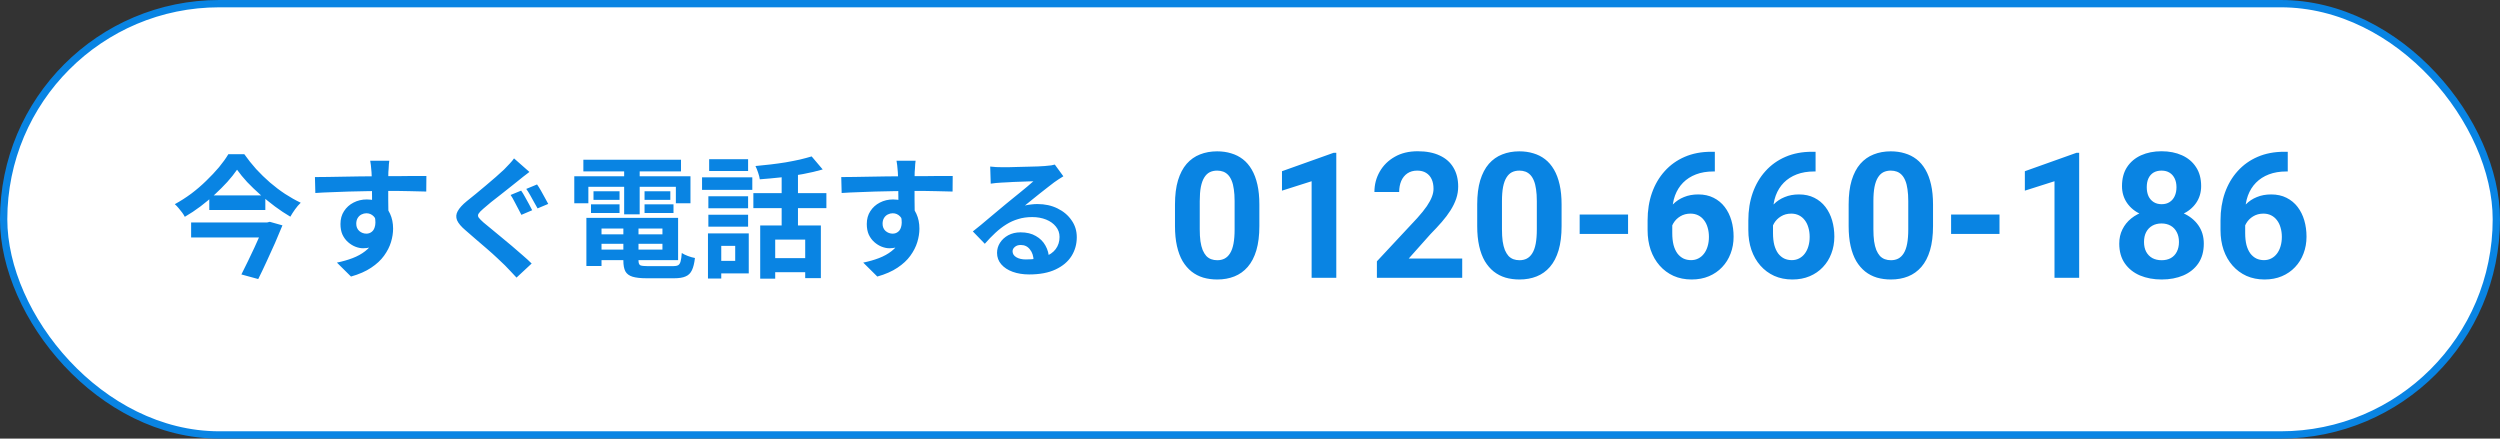
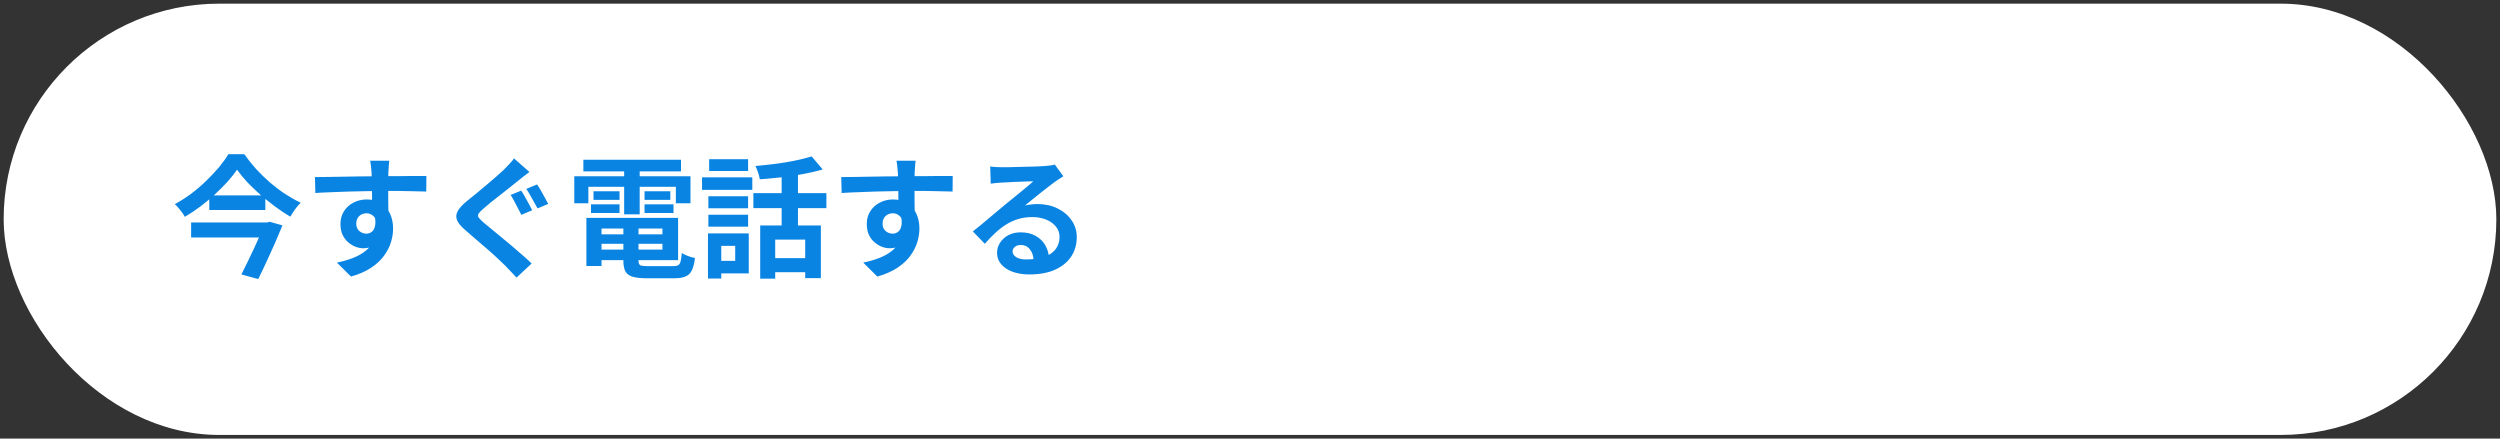
<svg xmlns="http://www.w3.org/2000/svg" width="342" height="60" viewBox="0 0 342 60" fill="none">
  <rect x="0" y="0" width="342" height="60" fill="#333333" stroke="none" />
  <rect x="0.5" y="0.5" width="341" height="59" rx="29.5" fill="white" />
-   <rect x="0.5" y="0.5" width="341" height="59" rx="29.5" stroke="#0984E3" />
  <path d="M32.428 23.216C32.056 23.756 31.612 24.314 31.096 24.89C30.58 25.454 30.01 26.024 29.386 26.6C28.774 27.164 28.12 27.71 27.424 28.238C26.74 28.754 26.026 29.228 25.282 29.66C25.198 29.492 25.078 29.3 24.922 29.084C24.766 28.868 24.598 28.658 24.418 28.454C24.25 28.25 24.082 28.076 23.914 27.932C24.682 27.512 25.432 27.032 26.164 26.492C26.896 25.94 27.58 25.352 28.216 24.728C28.864 24.104 29.446 23.486 29.962 22.874C30.478 22.25 30.904 21.656 31.24 21.092H33.418C33.91 21.788 34.45 22.466 35.038 23.126C35.638 23.774 36.268 24.386 36.928 24.962C37.6 25.538 38.29 26.06 38.998 26.528C39.718 26.996 40.432 27.398 41.14 27.734C40.864 27.998 40.606 28.298 40.366 28.634C40.126 28.97 39.91 29.306 39.718 29.642C39.022 29.234 38.326 28.772 37.63 28.256C36.946 27.74 36.274 27.2 35.614 26.636C34.966 26.06 34.366 25.484 33.814 24.908C33.274 24.32 32.812 23.756 32.428 23.216ZM28.63 26.726H36.298V28.724H28.63V26.726ZM26.146 30.434H36.568V32.486H26.146V30.434ZM36.208 30.434H36.532L36.91 30.344L38.638 30.83C38.338 31.574 38.002 32.372 37.63 33.224C37.258 34.064 36.874 34.91 36.478 35.762C36.094 36.602 35.71 37.406 35.326 38.174L33.022 37.544C33.31 36.98 33.604 36.386 33.904 35.762C34.216 35.126 34.516 34.496 34.804 33.872C35.092 33.248 35.356 32.66 35.596 32.108C35.848 31.556 36.052 31.082 36.208 30.686V30.434ZM53.254 21.992C53.242 22.088 53.224 22.244 53.2 22.46C53.188 22.664 53.176 22.874 53.164 23.09C53.152 23.294 53.14 23.444 53.128 23.54C53.116 23.78 53.11 24.104 53.11 24.512C53.11 24.908 53.11 25.352 53.11 25.844C53.11 26.336 53.11 26.834 53.11 27.338C53.122 27.83 53.128 28.298 53.128 28.742C53.14 29.174 53.146 29.534 53.146 29.822L50.896 29.066C50.896 28.838 50.896 28.538 50.896 28.166C50.896 27.782 50.896 27.368 50.896 26.924C50.896 26.468 50.89 26.018 50.878 25.574C50.878 25.13 50.872 24.728 50.86 24.368C50.848 24.008 50.836 23.738 50.824 23.558C50.8 23.186 50.77 22.862 50.734 22.586C50.698 22.298 50.668 22.1 50.644 21.992H53.254ZM43.084 24.224C43.612 24.224 44.212 24.218 44.884 24.206C45.556 24.194 46.258 24.182 46.99 24.17C47.722 24.158 48.442 24.146 49.15 24.134C49.858 24.122 50.524 24.116 51.148 24.116C51.772 24.104 52.312 24.098 52.768 24.098C53.224 24.098 53.722 24.098 54.262 24.098C54.802 24.086 55.336 24.08 55.864 24.08C56.392 24.08 56.872 24.08 57.304 24.08C57.748 24.08 58.09 24.08 58.33 24.08L58.312 26.204C57.748 26.18 57.004 26.162 56.08 26.15C55.156 26.126 54.028 26.114 52.696 26.114C51.88 26.114 51.052 26.126 50.212 26.15C49.372 26.162 48.538 26.18 47.71 26.204C46.882 26.228 46.084 26.258 45.316 26.294C44.548 26.318 43.822 26.354 43.138 26.402L43.084 24.224ZM52.822 29.552C52.822 30.536 52.702 31.352 52.462 32C52.234 32.648 51.886 33.14 51.418 33.476C50.95 33.8 50.368 33.962 49.672 33.962C49.336 33.962 48.982 33.89 48.61 33.746C48.25 33.602 47.914 33.392 47.602 33.116C47.29 32.84 47.038 32.498 46.846 32.09C46.666 31.682 46.576 31.202 46.576 30.65C46.576 29.966 46.738 29.378 47.062 28.886C47.386 28.382 47.818 27.992 48.358 27.716C48.91 27.428 49.516 27.284 50.176 27.284C50.968 27.284 51.628 27.464 52.156 27.824C52.696 28.172 53.098 28.646 53.362 29.246C53.638 29.846 53.776 30.524 53.776 31.28C53.776 31.868 53.68 32.48 53.488 33.116C53.296 33.752 52.978 34.376 52.534 34.988C52.102 35.588 51.514 36.134 50.77 36.626C50.038 37.118 49.12 37.52 48.016 37.832L46.09 35.924C46.858 35.768 47.572 35.564 48.232 35.312C48.892 35.06 49.468 34.742 49.96 34.358C50.464 33.974 50.854 33.5 51.13 32.936C51.418 32.372 51.562 31.694 51.562 30.902C51.562 30.326 51.418 29.894 51.13 29.606C50.854 29.318 50.518 29.174 50.122 29.174C49.894 29.174 49.672 29.228 49.456 29.336C49.24 29.444 49.066 29.606 48.934 29.822C48.802 30.038 48.736 30.302 48.736 30.614C48.736 31.022 48.874 31.352 49.15 31.604C49.438 31.844 49.762 31.964 50.122 31.964C50.41 31.964 50.662 31.874 50.878 31.694C51.106 31.514 51.256 31.214 51.328 30.794C51.4 30.374 51.34 29.81 51.148 29.102L52.822 29.552ZM71.29 26.078C71.458 26.306 71.632 26.588 71.812 26.924C72.004 27.26 72.19 27.596 72.37 27.932C72.55 28.268 72.694 28.544 72.802 28.76L71.326 29.39C71.206 29.138 71.056 28.85 70.876 28.526C70.708 28.19 70.534 27.86 70.354 27.536C70.186 27.2 70.018 26.912 69.85 26.672L71.29 26.078ZM73.468 25.232C73.624 25.448 73.798 25.724 73.99 26.06C74.182 26.396 74.368 26.732 74.548 27.068C74.728 27.392 74.878 27.668 74.998 27.896L73.54 28.508C73.396 28.256 73.234 27.968 73.054 27.644C72.886 27.32 72.706 26.996 72.514 26.672C72.334 26.348 72.16 26.072 71.992 25.844L73.468 25.232ZM72.424 23.522C72.148 23.726 71.866 23.942 71.578 24.17C71.302 24.386 71.056 24.584 70.84 24.764C70.552 24.992 70.198 25.274 69.778 25.61C69.37 25.934 68.938 26.276 68.482 26.636C68.026 26.984 67.588 27.326 67.168 27.662C66.76 27.998 66.406 28.298 66.106 28.562C65.782 28.838 65.566 29.066 65.458 29.246C65.362 29.414 65.368 29.582 65.476 29.75C65.596 29.918 65.818 30.146 66.142 30.434C66.418 30.662 66.76 30.944 67.168 31.28C67.576 31.616 68.026 31.988 68.518 32.396C69.01 32.792 69.508 33.206 70.012 33.638C70.516 34.058 71.002 34.478 71.47 34.898C71.95 35.306 72.37 35.69 72.73 36.05L70.66 37.976C70.408 37.688 70.144 37.406 69.868 37.13C69.604 36.854 69.34 36.578 69.076 36.302C68.8 36.026 68.446 35.69 68.014 35.294C67.582 34.886 67.108 34.46 66.592 34.016C66.088 33.572 65.578 33.134 65.062 32.702C64.558 32.258 64.102 31.862 63.694 31.514C63.094 31.01 62.704 30.548 62.524 30.128C62.356 29.708 62.386 29.294 62.614 28.886C62.842 28.466 63.256 28.01 63.856 27.518C64.204 27.242 64.606 26.918 65.062 26.546C65.518 26.162 65.986 25.772 66.466 25.376C66.946 24.968 67.402 24.578 67.834 24.206C68.278 23.822 68.65 23.486 68.95 23.198C69.202 22.934 69.46 22.664 69.724 22.388C69.988 22.112 70.186 21.872 70.318 21.668L72.424 23.522ZM81.298 32.054H91.504V33.35H81.298V32.054ZM81.298 29.804H92.764V35.582H81.298V34.142H90.622V31.262H81.298V29.804ZM85.276 30.614H87.346V35.636C87.346 35.972 87.424 36.188 87.58 36.284C87.748 36.368 88.102 36.41 88.642 36.41C88.75 36.41 88.912 36.41 89.128 36.41C89.356 36.41 89.608 36.41 89.884 36.41C90.172 36.41 90.454 36.41 90.73 36.41C91.018 36.41 91.282 36.41 91.522 36.41C91.762 36.41 91.948 36.41 92.08 36.41C92.38 36.41 92.608 36.368 92.764 36.284C92.92 36.2 93.034 36.026 93.106 35.762C93.178 35.498 93.232 35.114 93.268 34.61C93.484 34.754 93.766 34.892 94.114 35.024C94.474 35.156 94.792 35.246 95.068 35.294C94.984 36.014 94.846 36.572 94.654 36.968C94.462 37.376 94.174 37.658 93.79 37.814C93.418 37.982 92.902 38.066 92.242 38.066C92.134 38.066 91.948 38.066 91.684 38.066C91.432 38.066 91.144 38.066 90.82 38.066C90.508 38.066 90.19 38.066 89.866 38.066C89.542 38.066 89.254 38.066 89.002 38.066C88.75 38.066 88.564 38.066 88.444 38.066C87.628 38.066 86.986 37.994 86.518 37.85C86.062 37.706 85.738 37.46 85.546 37.112C85.366 36.764 85.276 36.278 85.276 35.654V30.614ZM80.218 29.804H82.288V36.392H80.218V29.804ZM79.804 21.848H93.16V23.45H79.804V21.848ZM81.19 26.168H84.754V27.338H81.19V26.168ZM80.848 27.95H84.754V29.138H80.848V27.95ZM88.174 27.95H92.134V29.138H88.174V27.95ZM88.174 26.168H91.702V27.338H88.174V26.168ZM85.384 22.496H87.508V29.318H85.384V22.496ZM78.562 24.116H94.456V27.806H92.458V25.556H80.488V27.806H78.562V24.116ZM103.996 30.848H112.294V38.048H110.152V32.774H106.048V38.12H103.996V30.848ZM111.034 21.398L112.546 23.18C111.73 23.42 110.836 23.63 109.864 23.81C108.892 23.99 107.896 24.14 106.876 24.26C105.868 24.368 104.89 24.458 103.942 24.53C103.906 24.266 103.828 23.96 103.708 23.612C103.588 23.252 103.468 22.952 103.348 22.712C104.032 22.652 104.722 22.58 105.418 22.496C106.126 22.412 106.816 22.316 107.488 22.208C108.172 22.088 108.814 21.962 109.414 21.83C110.014 21.686 110.554 21.542 111.034 21.398ZM106.93 23.09H109.162V31.82H106.93V23.09ZM103.06 26.42H113.05V28.472H103.06V26.42ZM105.382 35.312H111.178V37.238H105.382V35.312ZM96.904 26.852H102.34V28.49H96.904V26.852ZM97.012 21.776H102.34V23.396H97.012V21.776ZM96.904 29.372H102.34V31.01H96.904V29.372ZM96.04 24.26H102.916V25.97H96.04V24.26ZM97.984 31.928H102.43V37.4H97.984V35.69H100.576V33.638H97.984V31.928ZM96.85 31.928H98.668V38.102H96.85V31.928ZM125.254 21.992C125.242 22.088 125.224 22.244 125.2 22.46C125.188 22.664 125.176 22.874 125.164 23.09C125.152 23.294 125.14 23.444 125.128 23.54C125.116 23.78 125.11 24.104 125.11 24.512C125.11 24.908 125.11 25.352 125.11 25.844C125.11 26.336 125.11 26.834 125.11 27.338C125.122 27.83 125.128 28.298 125.128 28.742C125.14 29.174 125.146 29.534 125.146 29.822L122.896 29.066C122.896 28.838 122.896 28.538 122.896 28.166C122.896 27.782 122.896 27.368 122.896 26.924C122.896 26.468 122.89 26.018 122.878 25.574C122.878 25.13 122.872 24.728 122.86 24.368C122.848 24.008 122.836 23.738 122.824 23.558C122.8 23.186 122.77 22.862 122.734 22.586C122.698 22.298 122.668 22.1 122.644 21.992H125.254ZM115.084 24.224C115.612 24.224 116.212 24.218 116.884 24.206C117.556 24.194 118.258 24.182 118.99 24.17C119.722 24.158 120.442 24.146 121.15 24.134C121.858 24.122 122.524 24.116 123.148 24.116C123.772 24.104 124.312 24.098 124.768 24.098C125.224 24.098 125.722 24.098 126.262 24.098C126.802 24.086 127.336 24.08 127.864 24.08C128.392 24.08 128.872 24.08 129.304 24.08C129.748 24.08 130.09 24.08 130.33 24.08L130.312 26.204C129.748 26.18 129.004 26.162 128.08 26.15C127.156 26.126 126.028 26.114 124.696 26.114C123.88 26.114 123.052 26.126 122.212 26.15C121.372 26.162 120.538 26.18 119.71 26.204C118.882 26.228 118.084 26.258 117.316 26.294C116.548 26.318 115.822 26.354 115.138 26.402L115.084 24.224ZM124.822 29.552C124.822 30.536 124.702 31.352 124.462 32C124.234 32.648 123.886 33.14 123.418 33.476C122.95 33.8 122.368 33.962 121.672 33.962C121.336 33.962 120.982 33.89 120.61 33.746C120.25 33.602 119.914 33.392 119.602 33.116C119.29 32.84 119.038 32.498 118.846 32.09C118.666 31.682 118.576 31.202 118.576 30.65C118.576 29.966 118.738 29.378 119.062 28.886C119.386 28.382 119.818 27.992 120.358 27.716C120.91 27.428 121.516 27.284 122.176 27.284C122.968 27.284 123.628 27.464 124.156 27.824C124.696 28.172 125.098 28.646 125.362 29.246C125.638 29.846 125.776 30.524 125.776 31.28C125.776 31.868 125.68 32.48 125.488 33.116C125.296 33.752 124.978 34.376 124.534 34.988C124.102 35.588 123.514 36.134 122.77 36.626C122.038 37.118 121.12 37.52 120.016 37.832L118.09 35.924C118.858 35.768 119.572 35.564 120.232 35.312C120.892 35.06 121.468 34.742 121.96 34.358C122.464 33.974 122.854 33.5 123.13 32.936C123.418 32.372 123.562 31.694 123.562 30.902C123.562 30.326 123.418 29.894 123.13 29.606C122.854 29.318 122.518 29.174 122.122 29.174C121.894 29.174 121.672 29.228 121.456 29.336C121.24 29.444 121.066 29.606 120.934 29.822C120.802 30.038 120.736 30.302 120.736 30.614C120.736 31.022 120.874 31.352 121.15 31.604C121.438 31.844 121.762 31.964 122.122 31.964C122.41 31.964 122.662 31.874 122.878 31.694C123.106 31.514 123.256 31.214 123.328 30.794C123.4 30.374 123.34 29.81 123.148 29.102L124.822 29.552ZM135.46 22.784C135.712 22.82 135.982 22.844 136.27 22.856C136.558 22.868 136.834 22.874 137.098 22.874C137.29 22.874 137.578 22.874 137.962 22.874C138.346 22.862 138.778 22.85 139.258 22.838C139.75 22.826 140.236 22.814 140.716 22.802C141.196 22.79 141.628 22.778 142.012 22.766C142.408 22.742 142.714 22.724 142.93 22.712C143.302 22.676 143.596 22.646 143.812 22.622C144.028 22.586 144.19 22.55 144.298 22.514L145.468 24.116C145.264 24.248 145.054 24.38 144.838 24.512C144.622 24.644 144.412 24.788 144.208 24.944C143.968 25.112 143.68 25.334 143.344 25.61C143.008 25.874 142.648 26.156 142.264 26.456C141.892 26.756 141.526 27.05 141.166 27.338C140.818 27.626 140.5 27.884 140.212 28.112C140.512 28.04 140.8 27.992 141.076 27.968C141.352 27.932 141.634 27.914 141.922 27.914C142.942 27.914 143.854 28.112 144.658 28.508C145.474 28.904 146.116 29.444 146.584 30.128C147.064 30.8 147.304 31.574 147.304 32.45C147.304 33.398 147.064 34.256 146.584 35.024C146.104 35.792 145.378 36.404 144.406 36.86C143.446 37.316 142.24 37.544 140.788 37.544C139.96 37.544 139.21 37.424 138.538 37.184C137.878 36.944 137.356 36.602 136.972 36.158C136.588 35.714 136.396 35.192 136.396 34.592C136.396 34.1 136.528 33.644 136.792 33.224C137.068 32.792 137.446 32.444 137.926 32.18C138.418 31.916 138.982 31.784 139.618 31.784C140.446 31.784 141.142 31.952 141.706 32.288C142.282 32.612 142.72 33.05 143.02 33.602C143.332 34.154 143.494 34.76 143.506 35.42L141.4 35.708C141.388 35.048 141.22 34.52 140.896 34.124C140.584 33.716 140.164 33.512 139.636 33.512C139.3 33.512 139.03 33.602 138.826 33.782C138.622 33.95 138.52 34.148 138.52 34.376C138.52 34.712 138.688 34.982 139.024 35.186C139.36 35.39 139.798 35.492 140.338 35.492C141.358 35.492 142.21 35.372 142.894 35.132C143.578 34.88 144.088 34.526 144.424 34.07C144.772 33.602 144.946 33.05 144.946 32.414C144.946 31.874 144.778 31.4 144.442 30.992C144.118 30.584 143.674 30.266 143.11 30.038C142.546 29.81 141.91 29.696 141.202 29.696C140.506 29.696 139.87 29.786 139.294 29.966C138.718 30.134 138.172 30.38 137.656 30.704C137.152 31.016 136.654 31.4 136.162 31.856C135.682 32.3 135.202 32.798 134.722 33.35L133.084 31.658C133.408 31.394 133.774 31.1 134.182 30.776C134.59 30.44 135.004 30.092 135.424 29.732C135.856 29.372 136.258 29.036 136.63 28.724C137.014 28.4 137.338 28.13 137.602 27.914C137.854 27.71 138.148 27.47 138.484 27.194C138.82 26.918 139.168 26.636 139.528 26.348C139.888 26.048 140.23 25.766 140.554 25.502C140.878 25.226 141.148 24.992 141.364 24.8C141.184 24.8 140.95 24.806 140.662 24.818C140.374 24.83 140.056 24.842 139.708 24.854C139.372 24.866 139.03 24.878 138.682 24.89C138.346 24.902 138.028 24.92 137.728 24.944C137.44 24.956 137.2 24.968 137.008 24.98C136.768 24.992 136.516 25.01 136.252 25.034C135.988 25.058 135.748 25.088 135.532 25.124L135.46 22.784Z" fill="#0984E3" />
-   <path d="M172.281 27.969V30.922C172.281 32.203 172.145 33.309 171.871 34.238C171.598 35.16 171.203 35.918 170.688 36.512C170.18 37.098 169.574 37.531 168.871 37.812C168.168 38.094 167.387 38.234 166.527 38.234C165.84 38.234 165.199 38.148 164.605 37.977C164.012 37.797 163.477 37.52 163 37.145C162.531 36.77 162.125 36.297 161.781 35.727C161.445 35.148 161.188 34.461 161.008 33.664C160.828 32.867 160.738 31.953 160.738 30.922V27.969C160.738 26.688 160.875 25.59 161.148 24.676C161.43 23.754 161.824 23 162.332 22.414C162.848 21.828 163.457 21.398 164.16 21.125C164.863 20.844 165.645 20.703 166.504 20.703C167.191 20.703 167.828 20.793 168.414 20.973C169.008 21.145 169.543 21.414 170.02 21.781C170.496 22.148 170.902 22.621 171.238 23.199C171.574 23.77 171.832 24.453 172.012 25.25C172.191 26.039 172.281 26.945 172.281 27.969ZM168.895 31.367V27.512C168.895 26.895 168.859 26.355 168.789 25.895C168.727 25.434 168.629 25.043 168.496 24.723C168.363 24.395 168.199 24.129 168.004 23.926C167.809 23.723 167.586 23.574 167.336 23.48C167.086 23.387 166.809 23.34 166.504 23.34C166.121 23.34 165.781 23.414 165.484 23.562C165.195 23.711 164.949 23.949 164.746 24.277C164.543 24.598 164.387 25.027 164.277 25.566C164.176 26.098 164.125 26.746 164.125 27.512V31.367C164.125 31.984 164.156 32.527 164.219 32.996C164.289 33.465 164.391 33.867 164.523 34.203C164.664 34.531 164.828 34.801 165.016 35.012C165.211 35.215 165.434 35.363 165.684 35.457C165.941 35.551 166.223 35.598 166.527 35.598C166.902 35.598 167.234 35.523 167.523 35.375C167.82 35.219 168.07 34.977 168.273 34.648C168.484 34.312 168.641 33.875 168.742 33.336C168.844 32.797 168.895 32.141 168.895 31.367ZM182.805 20.902V38H179.43V24.793L175.375 26.082V23.422L182.441 20.902H182.805ZM200.031 35.363V38H188.359V35.75L193.879 29.832C194.434 29.215 194.871 28.672 195.191 28.203C195.512 27.727 195.742 27.301 195.883 26.926C196.031 26.543 196.105 26.18 196.105 25.836C196.105 25.32 196.02 24.879 195.848 24.512C195.676 24.137 195.422 23.848 195.086 23.645C194.758 23.441 194.352 23.34 193.867 23.34C193.352 23.34 192.906 23.465 192.531 23.715C192.164 23.965 191.883 24.312 191.688 24.758C191.5 25.203 191.406 25.707 191.406 26.27H188.02C188.02 25.254 188.262 24.324 188.746 23.48C189.23 22.629 189.914 21.953 190.797 21.453C191.68 20.945 192.727 20.691 193.938 20.691C195.133 20.691 196.141 20.887 196.961 21.277C197.789 21.66 198.414 22.215 198.836 22.941C199.266 23.66 199.48 24.52 199.48 25.52C199.48 26.082 199.391 26.633 199.211 27.172C199.031 27.703 198.773 28.234 198.438 28.766C198.109 29.289 197.711 29.82 197.242 30.359C196.773 30.898 196.254 31.457 195.684 32.035L192.719 35.363H200.031ZM213.625 27.969V30.922C213.625 32.203 213.488 33.309 213.215 34.238C212.941 35.16 212.547 35.918 212.031 36.512C211.523 37.098 210.918 37.531 210.215 37.812C209.512 38.094 208.73 38.234 207.871 38.234C207.184 38.234 206.543 38.148 205.949 37.977C205.355 37.797 204.82 37.52 204.344 37.145C203.875 36.77 203.469 36.297 203.125 35.727C202.789 35.148 202.531 34.461 202.352 33.664C202.172 32.867 202.082 31.953 202.082 30.922V27.969C202.082 26.688 202.219 25.59 202.492 24.676C202.773 23.754 203.168 23 203.676 22.414C204.191 21.828 204.801 21.398 205.504 21.125C206.207 20.844 206.988 20.703 207.848 20.703C208.535 20.703 209.172 20.793 209.758 20.973C210.352 21.145 210.887 21.414 211.363 21.781C211.84 22.148 212.246 22.621 212.582 23.199C212.918 23.77 213.176 24.453 213.355 25.25C213.535 26.039 213.625 26.945 213.625 27.969ZM210.238 31.367V27.512C210.238 26.895 210.203 26.355 210.133 25.895C210.07 25.434 209.973 25.043 209.84 24.723C209.707 24.395 209.543 24.129 209.348 23.926C209.152 23.723 208.93 23.574 208.68 23.48C208.43 23.387 208.152 23.34 207.848 23.34C207.465 23.34 207.125 23.414 206.828 23.562C206.539 23.711 206.293 23.949 206.09 24.277C205.887 24.598 205.73 25.027 205.621 25.566C205.52 26.098 205.469 26.746 205.469 27.512V31.367C205.469 31.984 205.5 32.527 205.562 32.996C205.633 33.465 205.734 33.867 205.867 34.203C206.008 34.531 206.172 34.801 206.359 35.012C206.555 35.215 206.777 35.363 207.027 35.457C207.285 35.551 207.566 35.598 207.871 35.598C208.246 35.598 208.578 35.523 208.867 35.375C209.164 35.219 209.414 34.977 209.617 34.648C209.828 34.312 209.984 33.875 210.086 33.336C210.188 32.797 210.238 32.141 210.238 31.367ZM222.719 29.352V32H216.098V29.352H222.719ZM234.098 20.762H234.59V23.457H234.391C233.5 23.457 232.707 23.59 232.012 23.855C231.316 24.121 230.727 24.5 230.242 24.992C229.766 25.477 229.398 26.062 229.141 26.75C228.891 27.438 228.766 28.207 228.766 29.059V31.895C228.766 32.504 228.824 33.043 228.941 33.512C229.066 33.973 229.242 34.359 229.469 34.672C229.703 34.977 229.977 35.207 230.289 35.363C230.602 35.512 230.953 35.586 231.344 35.586C231.711 35.586 232.043 35.508 232.34 35.352C232.645 35.195 232.902 34.977 233.113 34.695C233.332 34.406 233.496 34.07 233.605 33.688C233.723 33.297 233.781 32.871 233.781 32.41C233.781 31.949 233.723 31.523 233.605 31.133C233.496 30.742 233.332 30.406 233.113 30.125C232.895 29.836 232.629 29.613 232.316 29.457C232.004 29.301 231.652 29.223 231.262 29.223C230.73 29.223 230.262 29.348 229.855 29.598C229.457 29.84 229.145 30.152 228.918 30.535C228.691 30.918 228.57 31.32 228.555 31.742L227.535 31.086C227.559 30.484 227.684 29.914 227.91 29.375C228.145 28.836 228.465 28.359 228.871 27.945C229.285 27.523 229.781 27.195 230.359 26.961C230.938 26.719 231.59 26.598 232.316 26.598C233.113 26.598 233.812 26.75 234.414 27.055C235.023 27.359 235.531 27.777 235.938 28.309C236.344 28.84 236.648 29.453 236.852 30.148C237.055 30.844 237.156 31.586 237.156 32.375C237.156 33.203 237.02 33.973 236.746 34.684C236.48 35.395 236.094 36.016 235.586 36.547C235.086 37.078 234.484 37.492 233.781 37.789C233.078 38.086 232.289 38.234 231.414 38.234C230.508 38.234 229.684 38.07 228.941 37.742C228.207 37.406 227.574 36.938 227.043 36.336C226.512 35.734 226.102 35.02 225.812 34.191C225.531 33.363 225.391 32.457 225.391 31.473V30.16C225.391 28.785 225.59 27.527 225.988 26.387C226.395 25.238 226.977 24.246 227.734 23.41C228.492 22.566 229.406 21.914 230.477 21.453C231.547 20.992 232.754 20.762 234.098 20.762ZM247.879 20.762H248.371V23.457H248.172C247.281 23.457 246.488 23.59 245.793 23.855C245.098 24.121 244.508 24.5 244.023 24.992C243.547 25.477 243.18 26.062 242.922 26.75C242.672 27.438 242.547 28.207 242.547 29.059V31.895C242.547 32.504 242.605 33.043 242.723 33.512C242.848 33.973 243.023 34.359 243.25 34.672C243.484 34.977 243.758 35.207 244.07 35.363C244.383 35.512 244.734 35.586 245.125 35.586C245.492 35.586 245.824 35.508 246.121 35.352C246.426 35.195 246.684 34.977 246.895 34.695C247.113 34.406 247.277 34.07 247.387 33.688C247.504 33.297 247.562 32.871 247.562 32.41C247.562 31.949 247.504 31.523 247.387 31.133C247.277 30.742 247.113 30.406 246.895 30.125C246.676 29.836 246.41 29.613 246.098 29.457C245.785 29.301 245.434 29.223 245.043 29.223C244.512 29.223 244.043 29.348 243.637 29.598C243.238 29.84 242.926 30.152 242.699 30.535C242.473 30.918 242.352 31.32 242.336 31.742L241.316 31.086C241.34 30.484 241.465 29.914 241.691 29.375C241.926 28.836 242.246 28.359 242.652 27.945C243.066 27.523 243.562 27.195 244.141 26.961C244.719 26.719 245.371 26.598 246.098 26.598C246.895 26.598 247.594 26.75 248.195 27.055C248.805 27.359 249.312 27.777 249.719 28.309C250.125 28.84 250.43 29.453 250.633 30.148C250.836 30.844 250.938 31.586 250.938 32.375C250.938 33.203 250.801 33.973 250.527 34.684C250.262 35.395 249.875 36.016 249.367 36.547C248.867 37.078 248.266 37.492 247.562 37.789C246.859 38.086 246.07 38.234 245.195 38.234C244.289 38.234 243.465 38.07 242.723 37.742C241.988 37.406 241.355 36.938 240.824 36.336C240.293 35.734 239.883 35.02 239.594 34.191C239.312 33.363 239.172 32.457 239.172 31.473V30.16C239.172 28.785 239.371 27.527 239.77 26.387C240.176 25.238 240.758 24.246 241.516 23.41C242.273 22.566 243.188 21.914 244.258 21.453C245.328 20.992 246.535 20.762 247.879 20.762ZM264.438 27.969V30.922C264.438 32.203 264.301 33.309 264.027 34.238C263.754 35.16 263.359 35.918 262.844 36.512C262.336 37.098 261.73 37.531 261.027 37.812C260.324 38.094 259.543 38.234 258.684 38.234C257.996 38.234 257.355 38.148 256.762 37.977C256.168 37.797 255.633 37.52 255.156 37.145C254.688 36.77 254.281 36.297 253.938 35.727C253.602 35.148 253.344 34.461 253.164 33.664C252.984 32.867 252.895 31.953 252.895 30.922V27.969C252.895 26.688 253.031 25.59 253.305 24.676C253.586 23.754 253.98 23 254.488 22.414C255.004 21.828 255.613 21.398 256.316 21.125C257.02 20.844 257.801 20.703 258.66 20.703C259.348 20.703 259.984 20.793 260.57 20.973C261.164 21.145 261.699 21.414 262.176 21.781C262.652 22.148 263.059 22.621 263.395 23.199C263.73 23.77 263.988 24.453 264.168 25.25C264.348 26.039 264.438 26.945 264.438 27.969ZM261.051 31.367V27.512C261.051 26.895 261.016 26.355 260.945 25.895C260.883 25.434 260.785 25.043 260.652 24.723C260.52 24.395 260.355 24.129 260.16 23.926C259.965 23.723 259.742 23.574 259.492 23.48C259.242 23.387 258.965 23.34 258.66 23.34C258.277 23.34 257.938 23.414 257.641 23.562C257.352 23.711 257.105 23.949 256.902 24.277C256.699 24.598 256.543 25.027 256.434 25.566C256.332 26.098 256.281 26.746 256.281 27.512V31.367C256.281 31.984 256.312 32.527 256.375 32.996C256.445 33.465 256.547 33.867 256.68 34.203C256.82 34.531 256.984 34.801 257.172 35.012C257.367 35.215 257.59 35.363 257.84 35.457C258.098 35.551 258.379 35.598 258.684 35.598C259.059 35.598 259.391 35.523 259.68 35.375C259.977 35.219 260.227 34.977 260.43 34.648C260.641 34.312 260.797 33.875 260.898 33.336C261 32.797 261.051 32.141 261.051 31.367ZM273.531 29.352V32H266.91V29.352H273.531ZM284.43 20.902V38H281.055V24.793L277 26.082V23.422L284.066 20.902H284.43ZM301.48 33.324C301.48 34.395 301.23 35.297 300.73 36.031C300.23 36.758 299.543 37.309 298.668 37.684C297.801 38.051 296.816 38.234 295.715 38.234C294.613 38.234 293.625 38.051 292.75 37.684C291.875 37.309 291.184 36.758 290.676 36.031C290.168 35.297 289.914 34.395 289.914 33.324C289.914 32.605 290.059 31.957 290.348 31.379C290.637 30.793 291.039 30.293 291.555 29.879C292.078 29.457 292.691 29.137 293.395 28.918C294.098 28.691 294.863 28.578 295.691 28.578C296.801 28.578 297.793 28.773 298.668 29.164C299.543 29.555 300.23 30.105 300.73 30.816C301.23 31.527 301.48 32.363 301.48 33.324ZM298.082 33.102C298.082 32.578 297.98 32.129 297.777 31.754C297.582 31.371 297.305 31.078 296.945 30.875C296.586 30.672 296.168 30.57 295.691 30.57C295.215 30.57 294.797 30.672 294.438 30.875C294.078 31.078 293.797 31.371 293.594 31.754C293.398 32.129 293.301 32.578 293.301 33.102C293.301 33.617 293.398 34.062 293.594 34.438C293.797 34.812 294.078 35.102 294.438 35.305C294.805 35.5 295.23 35.598 295.715 35.598C296.199 35.598 296.617 35.5 296.969 35.305C297.328 35.102 297.602 34.812 297.789 34.438C297.984 34.062 298.082 33.617 298.082 33.102ZM301.117 25.461C301.117 26.328 300.887 27.098 300.426 27.77C299.965 28.434 299.324 28.953 298.504 29.328C297.691 29.703 296.762 29.891 295.715 29.891C294.66 29.891 293.723 29.703 292.902 29.328C292.082 28.953 291.441 28.434 290.98 27.77C290.52 27.098 290.289 26.328 290.289 25.461C290.289 24.43 290.52 23.562 290.98 22.859C291.449 22.148 292.09 21.609 292.902 21.242C293.723 20.875 294.652 20.691 295.691 20.691C296.746 20.691 297.68 20.875 298.492 21.242C299.312 21.609 299.953 22.148 300.414 22.859C300.883 23.562 301.117 24.43 301.117 25.461ZM297.742 25.613C297.742 25.152 297.66 24.754 297.496 24.418C297.332 24.074 297.098 23.809 296.793 23.621C296.496 23.434 296.129 23.34 295.691 23.34C295.27 23.34 294.906 23.43 294.602 23.609C294.305 23.789 294.074 24.051 293.91 24.395C293.754 24.73 293.676 25.137 293.676 25.613C293.676 26.074 293.754 26.48 293.91 26.832C294.074 27.176 294.309 27.445 294.613 27.641C294.918 27.836 295.285 27.934 295.715 27.934C296.145 27.934 296.508 27.836 296.805 27.641C297.109 27.445 297.34 27.176 297.496 26.832C297.66 26.48 297.742 26.074 297.742 25.613ZM312.473 20.762H312.965V23.457H312.766C311.875 23.457 311.082 23.59 310.387 23.855C309.691 24.121 309.102 24.5 308.617 24.992C308.141 25.477 307.773 26.062 307.516 26.75C307.266 27.438 307.141 28.207 307.141 29.059V31.895C307.141 32.504 307.199 33.043 307.316 33.512C307.441 33.973 307.617 34.359 307.844 34.672C308.078 34.977 308.352 35.207 308.664 35.363C308.977 35.512 309.328 35.586 309.719 35.586C310.086 35.586 310.418 35.508 310.715 35.352C311.02 35.195 311.277 34.977 311.488 34.695C311.707 34.406 311.871 34.07 311.98 33.688C312.098 33.297 312.156 32.871 312.156 32.41C312.156 31.949 312.098 31.523 311.98 31.133C311.871 30.742 311.707 30.406 311.488 30.125C311.27 29.836 311.004 29.613 310.691 29.457C310.379 29.301 310.027 29.223 309.637 29.223C309.105 29.223 308.637 29.348 308.23 29.598C307.832 29.84 307.52 30.152 307.293 30.535C307.066 30.918 306.945 31.32 306.93 31.742L305.91 31.086C305.934 30.484 306.059 29.914 306.285 29.375C306.52 28.836 306.84 28.359 307.246 27.945C307.66 27.523 308.156 27.195 308.734 26.961C309.312 26.719 309.965 26.598 310.691 26.598C311.488 26.598 312.188 26.75 312.789 27.055C313.398 27.359 313.906 27.777 314.312 28.309C314.719 28.84 315.023 29.453 315.227 30.148C315.43 30.844 315.531 31.586 315.531 32.375C315.531 33.203 315.395 33.973 315.121 34.684C314.855 35.395 314.469 36.016 313.961 36.547C313.461 37.078 312.859 37.492 312.156 37.789C311.453 38.086 310.664 38.234 309.789 38.234C308.883 38.234 308.059 38.07 307.316 37.742C306.582 37.406 305.949 36.938 305.418 36.336C304.887 35.734 304.477 35.02 304.188 34.191C303.906 33.363 303.766 32.457 303.766 31.473V30.16C303.766 28.785 303.965 27.527 304.363 26.387C304.77 25.238 305.352 24.246 306.109 23.41C306.867 22.566 307.781 21.914 308.852 21.453C309.922 20.992 311.129 20.762 312.473 20.762Z" fill="#0984E3" />
</svg>